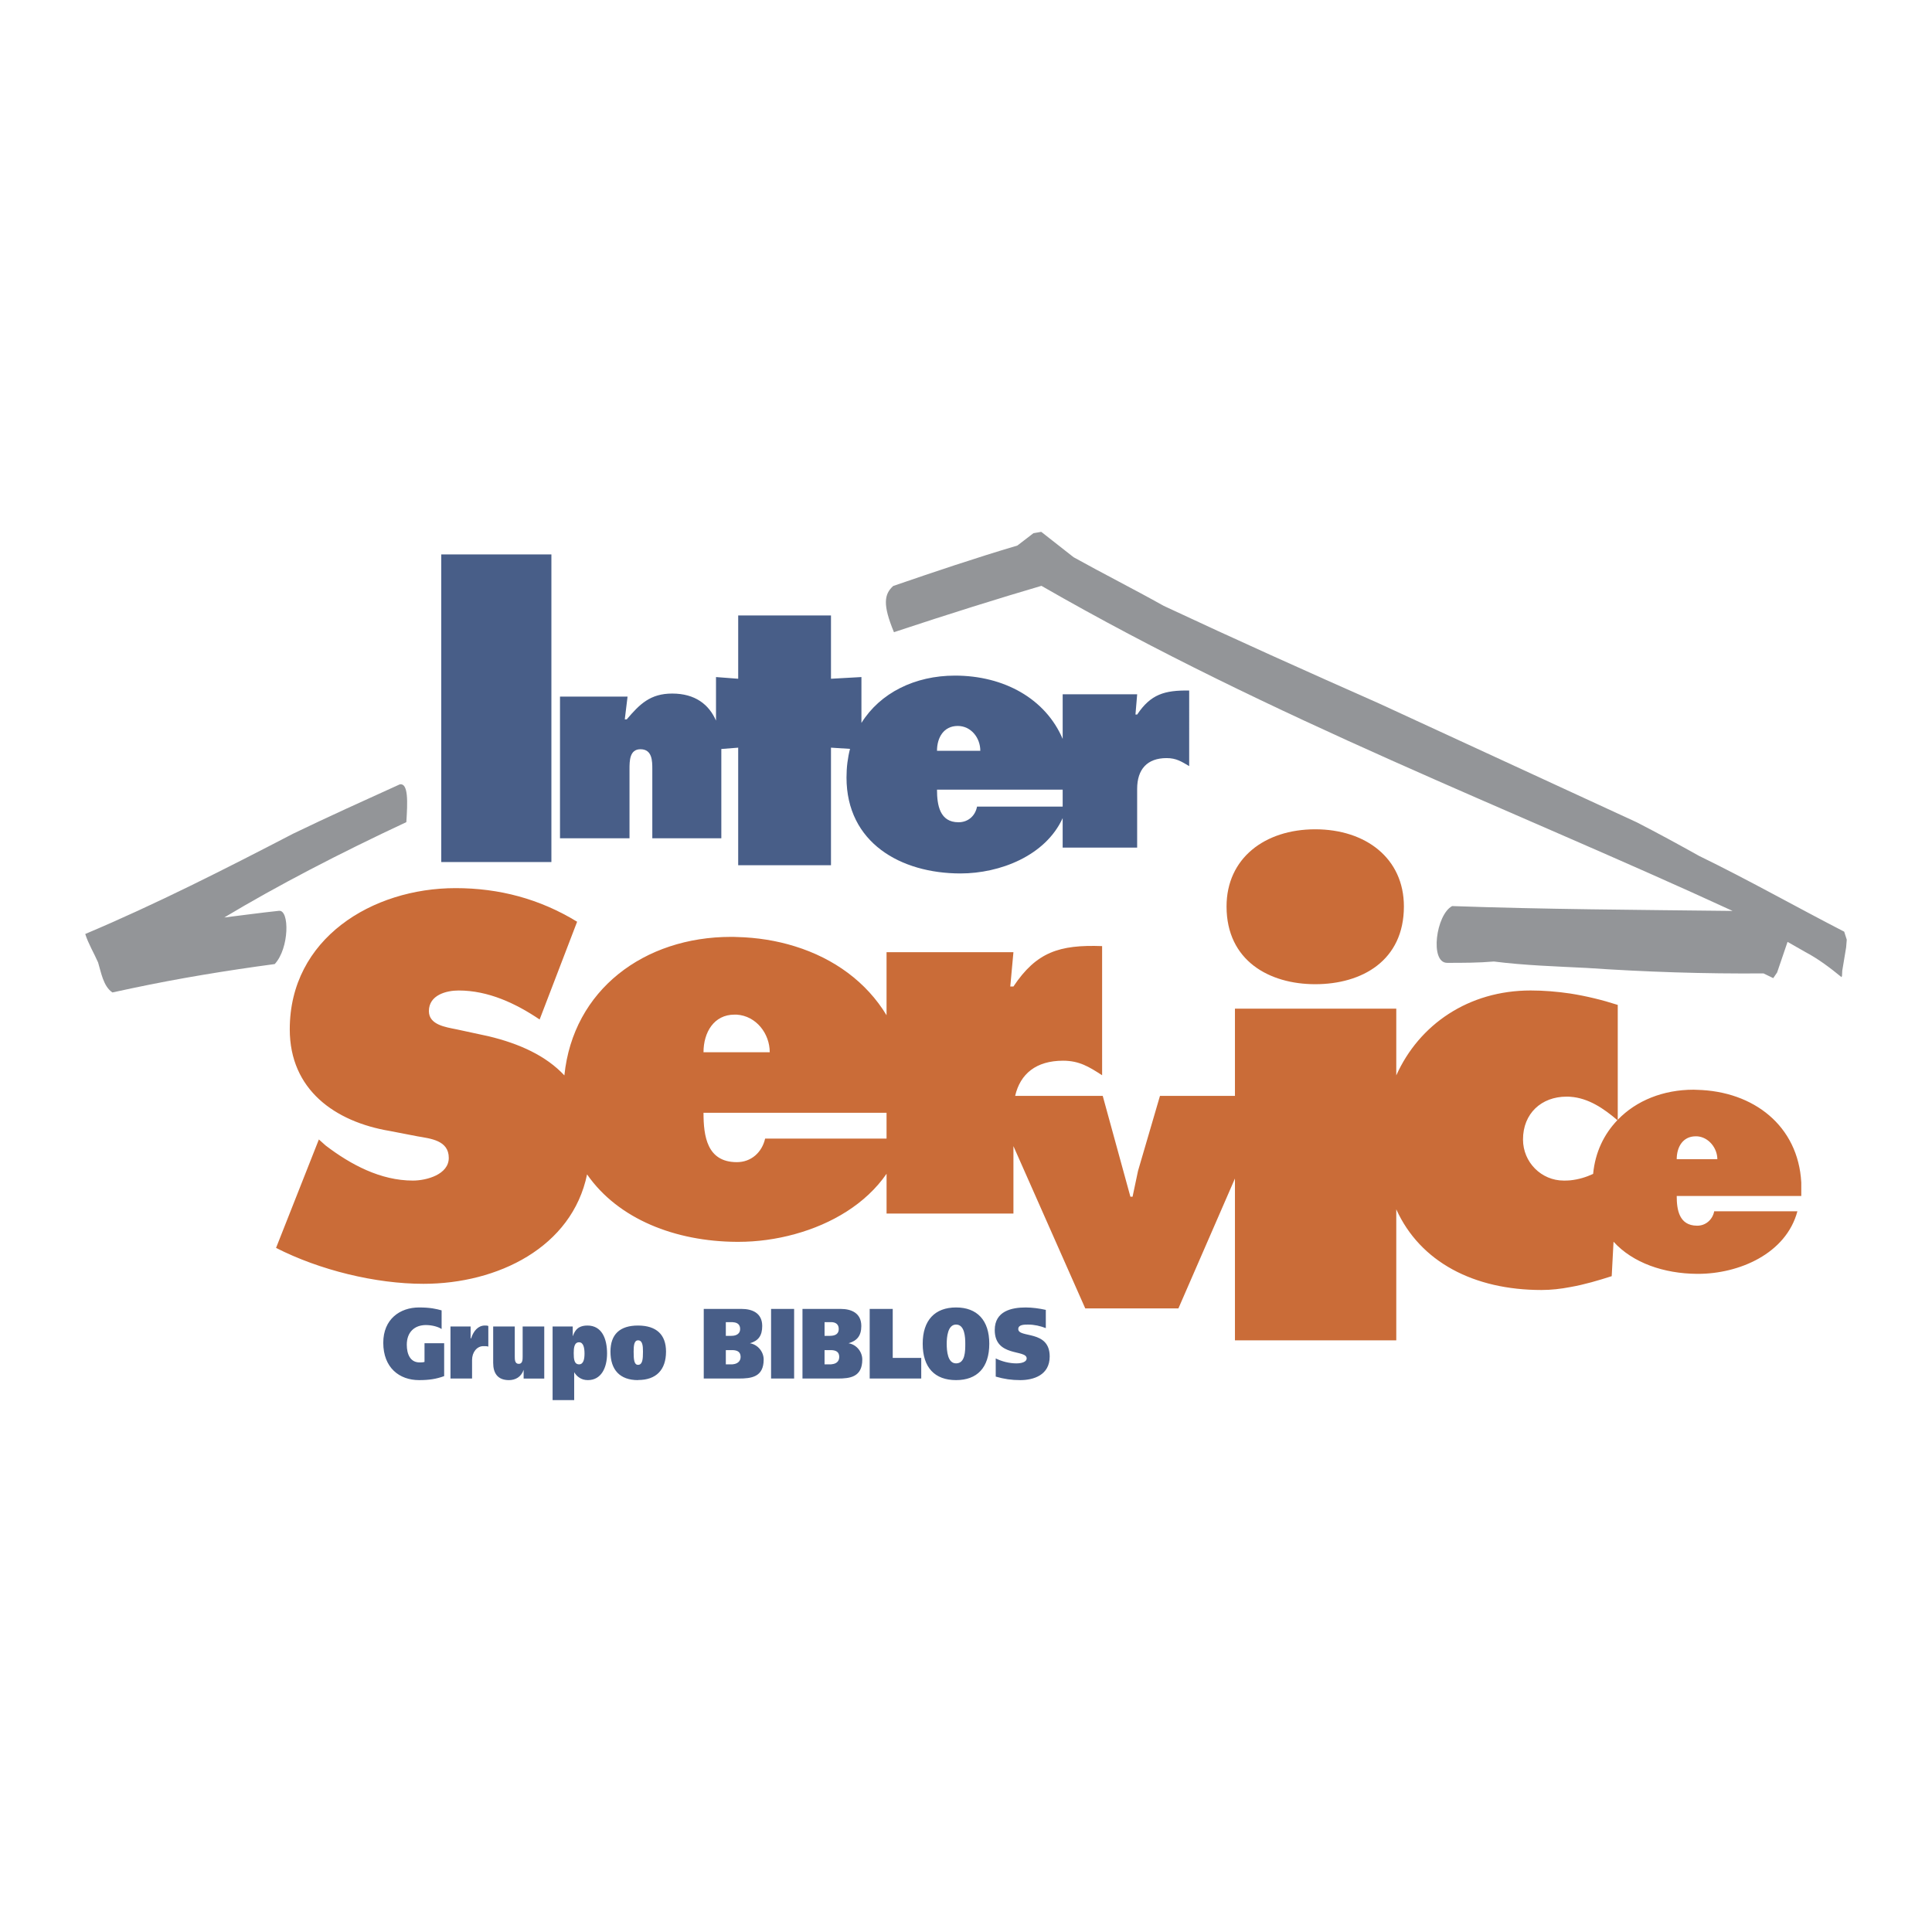
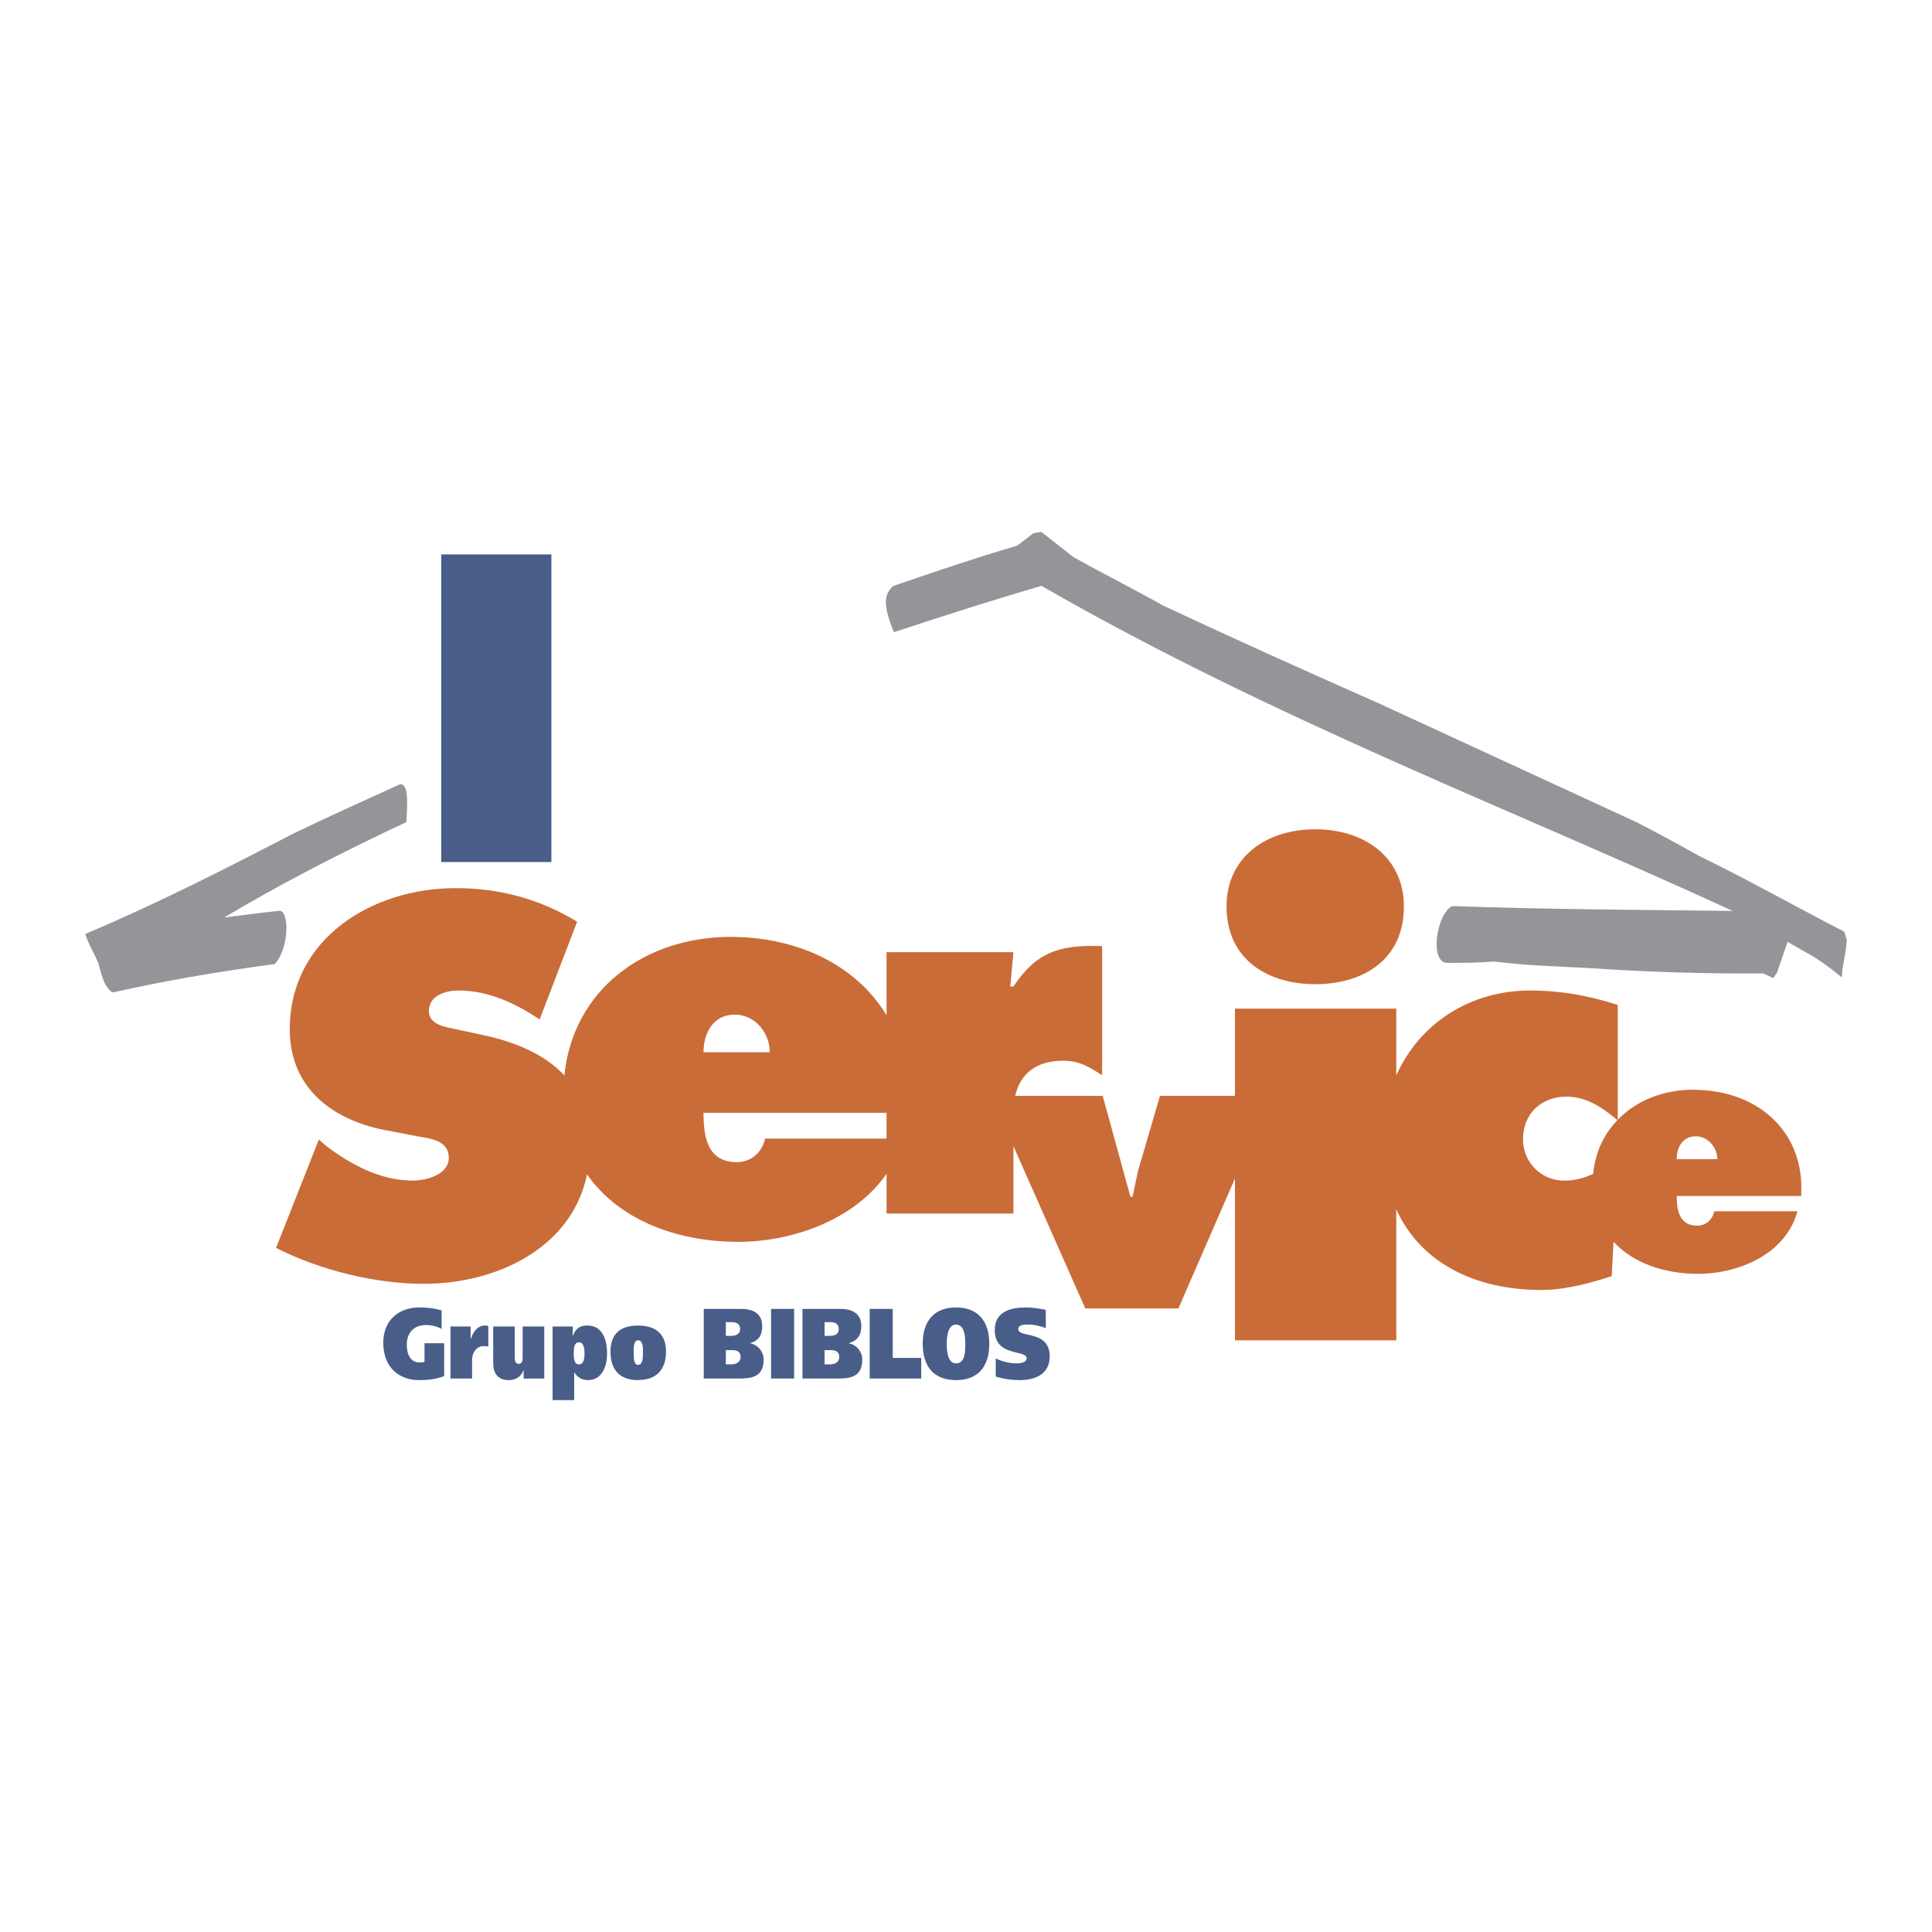
<svg xmlns="http://www.w3.org/2000/svg" version="1.0" id="Layer_1" x="0px" y="0px" width="192.756px" height="192.756px" viewBox="0 0 192.756 192.756" enable-background="new 0 0 192.756 192.756" xml:space="preserve">
  <g>
    <polygon fill-rule="evenodd" clip-rule="evenodd" fill="#FFFFFF" points="0,0 192.756,0 192.756,192.756 0,192.756 0,0  " />
    <path fill-rule="evenodd" clip-rule="evenodd" fill="#939598" d="M39.873,78.261c-3.546,1.61-7.14,3.231-10.625,4.914   c-6.777,3.522-13.712,7.043-20.743,10.009c0.303,0.968,0.872,1.9,1.283,2.844c0.302,0.993,0.52,2.384,1.428,2.989l1.973-0.423   c4.635-0.98,9.416-1.767,14.22-2.409c1.464-1.573,1.488-5.434,0.423-5.313c-1.839,0.194-3.643,0.448-5.458,0.666   c5.325-3.195,11.509-6.402,18.166-9.513C40.671,80.04,40.756,78.079,39.873,78.261L39.873,78.261z M89.189,63.073   c-1.138-2.748-0.98-3.788-0.073-4.611c4.09-1.404,8.205-2.795,12.381-4.03l1.609-1.234l0.762-0.133l0.037,0.012l3.207,2.517   c2.977,1.658,6.014,3.183,8.992,4.853c7.104,3.328,14.305,6.56,21.469,9.73l25.717,11.86c2.07,1.065,4.188,2.215,6.221,3.353   c4.877,2.372,9.67,5.083,14.486,7.564l0.254,0.799l-0.061,0.762l-0.387,2.335l-0.025,0.508l-0.047,0.134   c-1.139-0.932-2.301-1.815-3.607-2.505l-1.779-1.016l-1.041,3.05l-0.387,0.568l-0.969-0.472   c-5.893,0.048-11.762-0.146-17.633-0.545c-3.098-0.157-6.207-0.254-9.27-0.642c-1.537,0.133-3.086,0.133-4.672,0.133   c-1.742-0.012-1.102-4.816,0.508-5.664c9.223,0.327,18.457,0.375,27.98,0.484c-21.855-10.081-45.891-19.158-68.957-32.434   C99.693,59.684,94.696,61.245,89.189,63.073L89.189,63.073z" />
-     <path fill-rule="evenodd" clip-rule="evenodd" fill="#485E88" d="M118.646,68.894c-2.469-0.036-3.836,0.375-5.191,2.396h-0.17   l0.17-2.021h-7.432v4.454c-1.707-4.006-5.846-6.317-10.747-6.317c-4.006,0-7.467,1.73-9.331,4.72V67.55l-3.038,0.169v-6.317H73.65   v6.317l-2.214-0.169v4.345c-0.702-1.609-2.082-2.699-4.369-2.699c-2.191,0-3.244,1.053-4.539,2.578h-0.194l0.278-2.275h-6.741   v14.135h6.935v-6.886c0-0.823,0-1.997,1.089-1.997c1.186,0,1.186,1.174,1.186,1.997v6.886h6.886v-8.689c0-0.073,0-0.133,0-0.218   l1.682-0.133v11.728h9.258V74.594l1.9,0.121c-0.23,0.884-0.351,1.84-0.351,2.856c0,6.499,5.397,9.573,11.376,9.573   c3.92,0,8.471-1.755,10.19-5.519v2.941h7.432v-5.857c0-1.96,1.004-3.074,2.939-3.074c0.969,0,1.488,0.351,2.252,0.799V68.894   L118.646,68.894z" />
    <polygon fill-rule="evenodd" clip-rule="evenodd" fill="#485E88" points="44.024,86.006 55.013,86.006 55.013,55.315    44.024,55.315 44.024,86.006  " />
-     <path fill-rule="evenodd" clip-rule="evenodd" fill="#FFFFFF" d="M93.485,74.909c0-1.319,0.666-2.481,2.07-2.481   c1.307,0,2.251,1.162,2.251,2.481H93.485L93.485,74.909z" />
    <path fill-rule="evenodd" clip-rule="evenodd" fill="#FFFFFF" d="M106.023,80.476v-1.694H93.485c0,1.549,0.279,3.255,2.142,3.255   c0.993,0,1.682-0.666,1.852-1.561H106.023L106.023,80.476z" />
    <path fill-rule="evenodd" clip-rule="evenodd" fill="#CA6C38" d="M73.493,93.485c-0.193-0.012-0.375-0.012-0.569-0.012   c-8.628,0-15.745,5.264-16.616,13.82c-1.827-1.961-4.49-3.171-7.576-3.909l-3.195-0.689c-1.077-0.218-2.747-0.448-2.747-1.815   c0-1.609,1.743-2.058,2.965-2.058c2.977,0,5.712,1.295,8.084,2.893l3.74-9.754c-3.74-2.287-7.782-3.352-12.126-3.352   c-8.314,0-16.544,5.022-16.544,14.087c0,6.026,4.502,9.222,9.984,10.142l2.747,0.532c1.295,0.229,3.134,0.388,3.134,2.154   c0,1.658-2.214,2.263-3.582,2.263c-3.219,0-6.196-1.585-8.701-3.497l-0.678-0.605l-4.272,10.819   c4.345,2.215,9.912,3.583,14.704,3.583c7.419,0,14.825-3.644,16.326-10.917c3.11,4.479,8.834,6.693,14.922,6.729   c0.061,0,0.121,0,0.182,0c1.84,0,3.776-0.255,5.64-0.774c3.655-1.005,7.056-3.002,9.137-6.016v3.97h12.658v-6.729l7.166,16.192   h9.293l5.641-12.961v16.145h8.012h8.084v-13.07c2.385,5.264,7.758,8.048,14.486,8.048c0.955,0,1.924-0.109,2.867-0.291   c1.453-0.254,2.857-0.678,4.141-1.089l0.182-3.438c1.936,2.13,5.045,3.183,8.326,3.207c0.035,0,0.072,0,0.107,0   c4.055,0,8.775-1.984,9.912-6.244h-8.301c-0.158,0.835-0.848,1.439-1.684,1.439c-0.012,0-0.023,0-0.035,0   c-1.793-0.012-2.021-1.609-2.021-2.965h2.021h10.406c0-0.012,0-0.023,0-0.036v-1.307c-0.303-5.652-4.756-9.113-10.406-9.246   c-0.109,0-0.23-0.013-0.34-0.013c-3.014,0-5.713,1.077-7.564,3.002v-11.461c-1.537-0.496-3.135-0.884-4.744-1.138   c-1.318-0.193-2.637-0.303-3.945-0.303c-6.207,0-11.133,3.401-13.408,8.472v-6.656h-8.084h-8.012v8.701h-7.48l-2.189,7.479   l-0.545,2.578h-0.217l-2.76-10.058h-8.738c0.508-2.202,2.094-3.509,4.781-3.509c1.609,0,2.59,0.604,3.896,1.452V94.393   c-4.285-0.157-6.561,0.605-8.848,4.03h-0.314l0.314-3.425H88.451v6.293c-1.997-3.304-5.228-5.664-9.137-6.874   C77.499,93.849,75.55,93.534,73.493,93.485L73.493,93.485z M169.307,115.656h-2.021c0-1.21,0.605-2.287,1.9-2.287   c0.035,0,0.084,0,0.121,0c1.174,0.072,2.033,1.187,2.033,2.287H169.307L169.307,115.656z M156.658,117.763   c-0.205,0.023-0.436,0.023-0.652,0.023c-2.215,0-4.055-1.815-4.055-4.103c0-2.59,1.84-4.271,4.344-4.271   c0.121,0,0.242,0,0.363,0.012c1.816,0.121,3.354,1.174,4.709,2.336c-1.332,1.392-2.215,3.195-2.42,5.361   C158.244,117.447,157.494,117.678,156.658,117.763L156.658,117.763z M131.221,82.739c5.033,0,8.846,2.892,8.846,7.697   c0,5.41-4.188,7.758-8.846,7.758c-4.588,0-8.848-2.348-8.848-7.758C122.373,85.631,126.186,82.739,131.221,82.739L131.221,82.739z    M79.314,113.599h-2.977c-0.315,1.368-1.38,2.349-2.82,2.349c-0.012,0-0.012,0-0.024,0c-2.953-0.013-3.304-2.59-3.304-4.926h3.304   h5.821h9.137v2.577H79.314L79.314,113.599z M73.493,104.982h-3.304c0-1.997,1.053-3.752,3.086-3.752c0.073,0,0.146,0,0.218,0   c1.96,0.121,3.304,1.9,3.304,3.752H73.493L73.493,104.982z" />
-     <path fill-rule="evenodd" clip-rule="evenodd" fill="#485E88" d="M54.299,132.346h-2.154v2.989c0,0.303,0,0.738-0.387,0.738   c-0.399,0-0.399-0.436-0.399-0.738v-2.989h-2.154v3.631c0,1.028,0.448,1.718,1.573,1.718c0.629,0,1.223-0.303,1.465-1.028v0.871   h2.057V132.346L54.299,132.346z M95.386,136.024c0.92,0,0.92-1.222,0.92-1.961c0-0.641-0.049-1.911-0.92-1.911   c-0.835,0-0.932,1.271-0.932,1.911C94.454,134.803,94.55,136.024,95.386,136.024L95.386,136.024z M95.386,130.445   c2.094,0,3.315,1.271,3.315,3.618c0,2.396-1.222,3.631-3.315,3.631c-2.106,0-3.328-1.234-3.328-3.631   C92.058,131.716,93.28,130.445,95.386,130.445L95.386,130.445z M104.342,130.688c-0.643-0.146-1.381-0.242-2.01-0.242   c-1.367,0-3.086,0.339-3.086,2.251c0,2.735,3.184,1.912,3.184,2.832c0,0.351-0.496,0.496-1.029,0.496   c-0.689,0-1.465-0.193-2.057-0.496v1.815c0.834,0.242,1.572,0.351,2.443,0.351c1.332,0,2.941-0.496,2.941-2.359   c0-2.688-3.135-1.804-3.135-2.735c0-0.447,0.594-0.447,0.98-0.447c0.641,0,1.223,0.145,1.768,0.351V130.688L104.342,130.688z    M82.993,136.109c0.387-0.036,0.738-0.242,0.738-0.727c0-0.521-0.351-0.653-0.738-0.678c-0.048,0-0.097,0-0.146,0h-0.581v1.416   h0.581C82.896,136.121,82.945,136.121,82.993,136.109L82.993,136.109z M82.993,133.266c0.375-0.036,0.689-0.206,0.689-0.666   c0-0.496-0.326-0.666-0.689-0.689c-0.024,0-0.061,0-0.097,0h-0.629v1.367h0.532C82.872,133.277,82.933,133.277,82.993,133.266   L82.993,133.266z M82.993,130.591h0.883c1.029,0,2.057,0.387,2.057,1.706c0,0.98-0.436,1.477-1.271,1.719   c0.835,0.146,1.368,0.884,1.368,1.622c0,1.754-1.222,1.899-2.445,1.899h-0.593h-2.929v-6.946H82.993L82.993,130.591z    M86.769,137.537h5.143v-2.057h-2.844v-4.89h-2.299V137.537L86.769,137.537z M73.154,136.109c0.363-0.036,0.738-0.254,0.738-0.727   c0-0.521-0.351-0.653-0.738-0.678c-0.048,0-0.097,0-0.145,0h-0.593v1.416h0.593C73.057,136.121,73.105,136.121,73.154,136.109   L73.154,136.109z M73.154,133.266c0.339-0.036,0.69-0.219,0.69-0.666c0-0.484-0.314-0.653-0.69-0.678   c-0.048-0.012-0.097-0.012-0.145-0.012h-0.593v1.367h0.544C73.021,133.277,73.093,133.277,73.154,133.266L73.154,133.266z    M73.154,130.591h0.835c1.029,0,2.058,0.387,2.058,1.706c0,0.98-0.399,1.477-1.223,1.719c0.823,0.146,1.368,0.884,1.368,1.622   c0,1.754-1.223,1.899-2.493,1.899h-0.545h-2.94v-6.946H73.154L73.154,130.591z M76.93,130.591v6.946h2.3v-6.946H76.93   L76.93,130.591z M63.678,136.17c0.424-0.024,0.472-0.557,0.472-1.319c0-0.581-0.048-1.113-0.472-1.125c-0.012,0-0.012,0-0.024,0   c-0.387,0-0.436,0.532-0.436,1.125c0,0.787,0.048,1.319,0.436,1.319C63.666,136.17,63.666,136.17,63.678,136.17L63.678,136.17z    M63.678,132.249c1.804,0.012,2.771,0.896,2.771,2.602c0,1.804-0.968,2.832-2.771,2.832c-0.012,0-0.012,0.012-0.024,0.012   c-1.815,0-2.748-1.028-2.748-2.844c0-1.719,0.932-2.602,2.748-2.602C63.666,132.249,63.666,132.249,63.678,132.249L63.678,132.249z    M57.772,136.121c0.448,0,0.545-0.532,0.545-1.077c0-0.544-0.097-1.125-0.545-1.125c-0.484,0-0.532,0.581-0.532,1.077   C57.24,135.589,57.288,136.121,57.772,136.121L57.772,136.121z M57.772,132.442c0.23-0.133,0.508-0.193,0.835-0.193   c1.428,0,1.96,1.282,1.96,2.795c0,1.416-0.581,2.65-1.913,2.65c-0.338,0-0.629-0.084-0.883-0.266   c-0.182-0.121-0.339-0.291-0.484-0.521v2.783h-2.154v-7.346h2.009v0.979C57.3,132.878,57.506,132.6,57.772,132.442L57.772,132.442z    M44.314,134.016h-1.96v1.863c-0.146,0.049-0.351,0.049-0.497,0.049c-0.932,0-1.271-0.835-1.271-1.767   c0-1.271,0.787-1.961,1.912-1.961c0.642,0,1.271,0.193,1.562,0.399v-1.863c-0.533-0.146-1.126-0.291-2.251-0.291   c-1.912,0-3.57,1.174-3.57,3.521c0,2.493,1.609,3.728,3.57,3.728c0.98,0,1.719-0.108,2.505-0.399V134.016L44.314,134.016z    M44.944,132.346v5.191h2.154v-1.852c0-0.786,0.496-1.38,1.125-1.38c0.206,0,0.399,0,0.497,0.049v-2.058   c-0.097-0.048-0.242-0.048-0.339-0.048c-0.69,0-1.138,0.544-1.38,1.282h-0.048v-1.186H44.944L44.944,132.346z" />
+     <path fill-rule="evenodd" clip-rule="evenodd" fill="#485E88" d="M54.299,132.346h-2.154v2.989c0,0.303,0,0.738-0.387,0.738   c-0.399,0-0.399-0.436-0.399-0.738v-2.989h-2.154v3.631c0,1.028,0.448,1.718,1.573,1.718c0.629,0,1.223-0.303,1.465-1.028v0.871   h2.057V132.346z M95.386,136.024c0.92,0,0.92-1.222,0.92-1.961c0-0.641-0.049-1.911-0.92-1.911   c-0.835,0-0.932,1.271-0.932,1.911C94.454,134.803,94.55,136.024,95.386,136.024L95.386,136.024z M95.386,130.445   c2.094,0,3.315,1.271,3.315,3.618c0,2.396-1.222,3.631-3.315,3.631c-2.106,0-3.328-1.234-3.328-3.631   C92.058,131.716,93.28,130.445,95.386,130.445L95.386,130.445z M104.342,130.688c-0.643-0.146-1.381-0.242-2.01-0.242   c-1.367,0-3.086,0.339-3.086,2.251c0,2.735,3.184,1.912,3.184,2.832c0,0.351-0.496,0.496-1.029,0.496   c-0.689,0-1.465-0.193-2.057-0.496v1.815c0.834,0.242,1.572,0.351,2.443,0.351c1.332,0,2.941-0.496,2.941-2.359   c0-2.688-3.135-1.804-3.135-2.735c0-0.447,0.594-0.447,0.98-0.447c0.641,0,1.223,0.145,1.768,0.351V130.688L104.342,130.688z    M82.993,136.109c0.387-0.036,0.738-0.242,0.738-0.727c0-0.521-0.351-0.653-0.738-0.678c-0.048,0-0.097,0-0.146,0h-0.581v1.416   h0.581C82.896,136.121,82.945,136.121,82.993,136.109L82.993,136.109z M82.993,133.266c0.375-0.036,0.689-0.206,0.689-0.666   c0-0.496-0.326-0.666-0.689-0.689c-0.024,0-0.061,0-0.097,0h-0.629v1.367h0.532C82.872,133.277,82.933,133.277,82.993,133.266   L82.993,133.266z M82.993,130.591h0.883c1.029,0,2.057,0.387,2.057,1.706c0,0.98-0.436,1.477-1.271,1.719   c0.835,0.146,1.368,0.884,1.368,1.622c0,1.754-1.222,1.899-2.445,1.899h-0.593h-2.929v-6.946H82.993L82.993,130.591z    M86.769,137.537h5.143v-2.057h-2.844v-4.89h-2.299V137.537L86.769,137.537z M73.154,136.109c0.363-0.036,0.738-0.254,0.738-0.727   c0-0.521-0.351-0.653-0.738-0.678c-0.048,0-0.097,0-0.145,0h-0.593v1.416h0.593C73.057,136.121,73.105,136.121,73.154,136.109   L73.154,136.109z M73.154,133.266c0.339-0.036,0.69-0.219,0.69-0.666c0-0.484-0.314-0.653-0.69-0.678   c-0.048-0.012-0.097-0.012-0.145-0.012h-0.593v1.367h0.544C73.021,133.277,73.093,133.277,73.154,133.266L73.154,133.266z    M73.154,130.591h0.835c1.029,0,2.058,0.387,2.058,1.706c0,0.98-0.399,1.477-1.223,1.719c0.823,0.146,1.368,0.884,1.368,1.622   c0,1.754-1.223,1.899-2.493,1.899h-0.545h-2.94v-6.946H73.154L73.154,130.591z M76.93,130.591v6.946h2.3v-6.946H76.93   L76.93,130.591z M63.678,136.17c0.424-0.024,0.472-0.557,0.472-1.319c0-0.581-0.048-1.113-0.472-1.125c-0.012,0-0.012,0-0.024,0   c-0.387,0-0.436,0.532-0.436,1.125c0,0.787,0.048,1.319,0.436,1.319C63.666,136.17,63.666,136.17,63.678,136.17L63.678,136.17z    M63.678,132.249c1.804,0.012,2.771,0.896,2.771,2.602c0,1.804-0.968,2.832-2.771,2.832c-0.012,0-0.012,0.012-0.024,0.012   c-1.815,0-2.748-1.028-2.748-2.844c0-1.719,0.932-2.602,2.748-2.602C63.666,132.249,63.666,132.249,63.678,132.249L63.678,132.249z    M57.772,136.121c0.448,0,0.545-0.532,0.545-1.077c0-0.544-0.097-1.125-0.545-1.125c-0.484,0-0.532,0.581-0.532,1.077   C57.24,135.589,57.288,136.121,57.772,136.121L57.772,136.121z M57.772,132.442c0.23-0.133,0.508-0.193,0.835-0.193   c1.428,0,1.96,1.282,1.96,2.795c0,1.416-0.581,2.65-1.913,2.65c-0.338,0-0.629-0.084-0.883-0.266   c-0.182-0.121-0.339-0.291-0.484-0.521v2.783h-2.154v-7.346h2.009v0.979C57.3,132.878,57.506,132.6,57.772,132.442L57.772,132.442z    M44.314,134.016h-1.96v1.863c-0.146,0.049-0.351,0.049-0.497,0.049c-0.932,0-1.271-0.835-1.271-1.767   c0-1.271,0.787-1.961,1.912-1.961c0.642,0,1.271,0.193,1.562,0.399v-1.863c-0.533-0.146-1.126-0.291-2.251-0.291   c-1.912,0-3.57,1.174-3.57,3.521c0,2.493,1.609,3.728,3.57,3.728c0.98,0,1.719-0.108,2.505-0.399V134.016L44.314,134.016z    M44.944,132.346v5.191h2.154v-1.852c0-0.786,0.496-1.38,1.125-1.38c0.206,0,0.399,0,0.497,0.049v-2.058   c-0.097-0.048-0.242-0.048-0.339-0.048c-0.69,0-1.138,0.544-1.38,1.282h-0.048v-1.186H44.944L44.944,132.346z" />
  </g>
</svg>